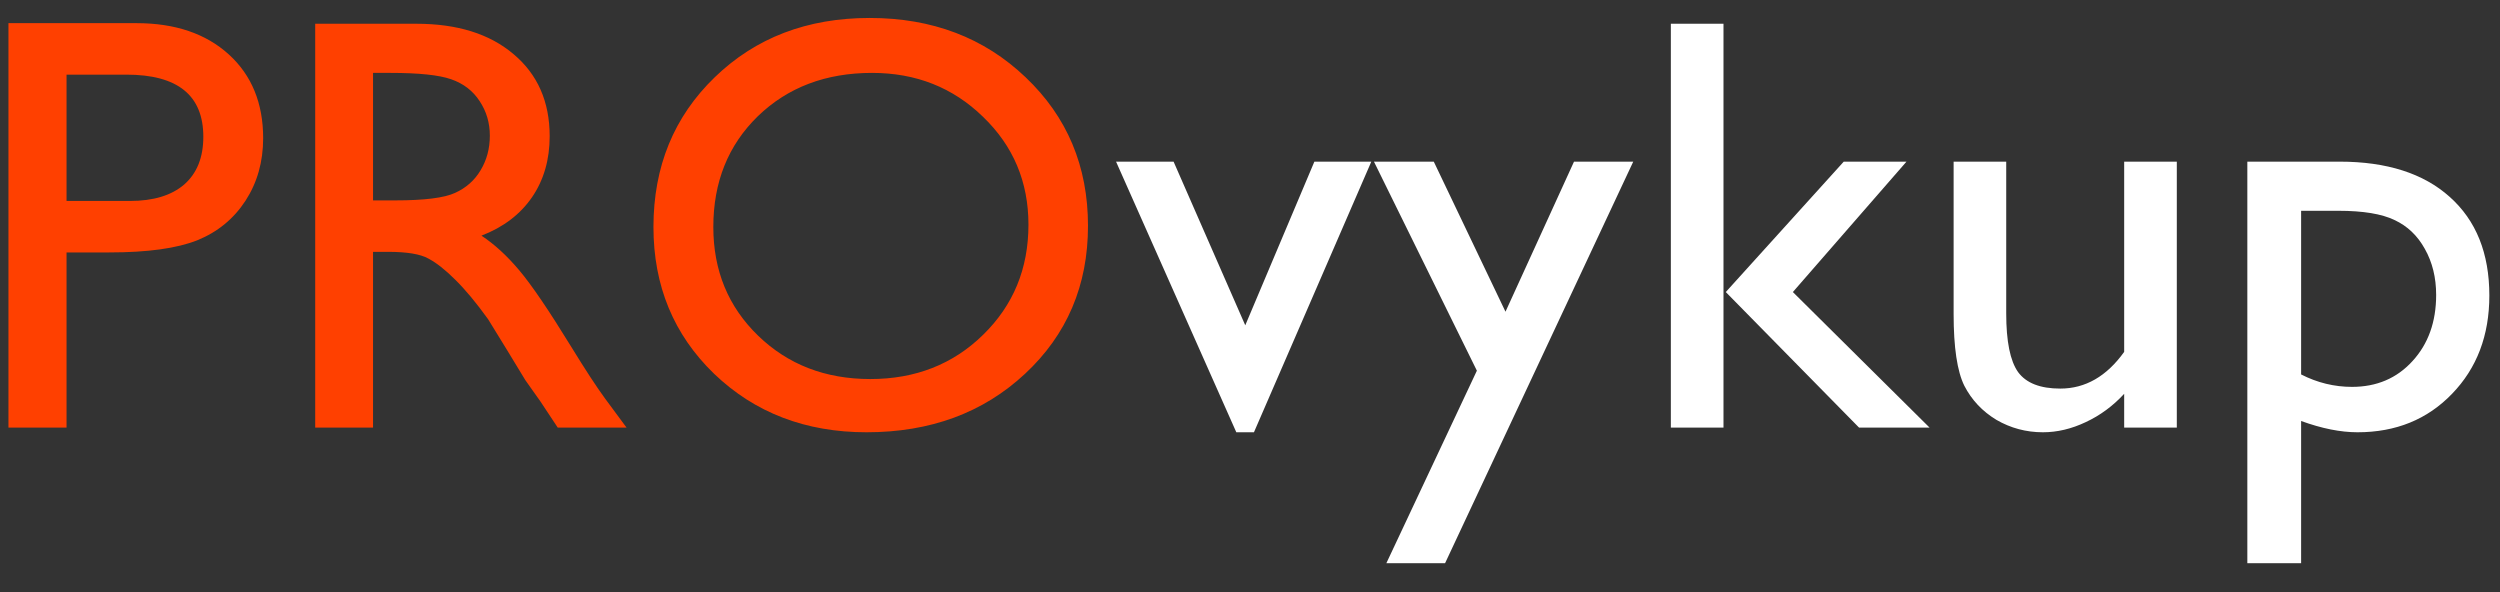
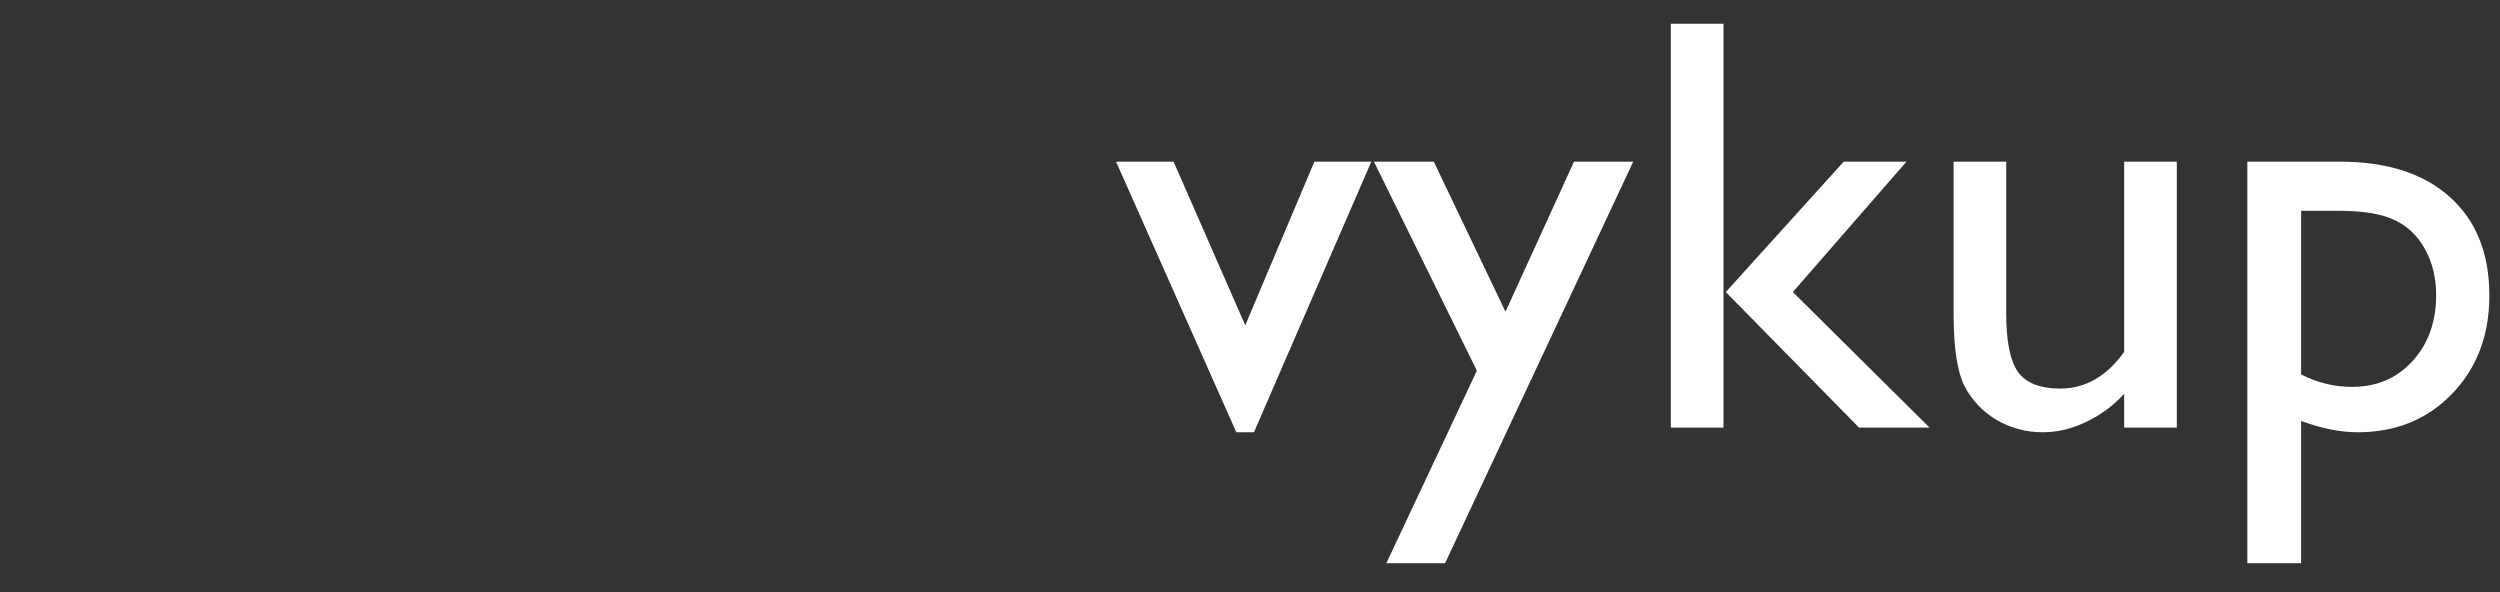
<svg xmlns="http://www.w3.org/2000/svg" width="76" height="18" viewBox="0 0 76 18" fill="none">
  <rect x="0" y="0" width="76" height="18" fill="#333333" stroke="none" />
-   <path d="M0.257 13V0.704H4.15C5.322 0.704 6.257 1.021 6.954 1.653C7.651 2.286 8 3.136 8 4.202C8 4.917 7.821 5.55 7.464 6.101C7.106 6.651 6.617 7.053 5.996 7.305C5.375 7.551 4.484 7.674 3.324 7.674H2.023V13H0.257ZM3.843 2.269H2.023V6.109H3.948C4.663 6.109 5.214 5.942 5.601 5.608C5.987 5.269 6.181 4.785 6.181 4.158C6.181 2.898 5.401 2.269 3.843 2.269ZM9.582 13V0.722H12.658C13.9 0.722 14.885 1.029 15.611 1.645C16.344 2.26 16.71 3.092 16.71 4.141C16.71 4.855 16.531 5.474 16.174 5.995C15.816 6.517 15.304 6.906 14.636 7.164C15.028 7.422 15.412 7.773 15.787 8.219C16.162 8.664 16.689 9.44 17.369 10.548C17.797 11.245 18.14 11.77 18.398 12.121L19.048 13H16.956L16.42 12.191C16.402 12.162 16.367 12.112 16.314 12.042L15.972 11.559L15.427 10.662L14.838 9.704C14.475 9.2 14.141 8.799 13.836 8.5C13.537 8.201 13.265 7.987 13.019 7.858C12.778 7.724 12.371 7.656 11.797 7.656H11.34V13H9.582ZM11.867 2.216H11.34V6.092H12.008C12.898 6.092 13.508 6.016 13.836 5.863C14.17 5.711 14.428 5.482 14.609 5.178C14.797 4.867 14.891 4.516 14.891 4.123C14.891 3.736 14.788 3.388 14.583 3.077C14.378 2.761 14.088 2.538 13.713 2.409C13.344 2.28 12.729 2.216 11.867 2.216ZM26.439 0.546C28.338 0.546 29.917 1.146 31.177 2.348C32.442 3.549 33.075 5.055 33.075 6.865C33.075 8.676 32.437 10.176 31.159 11.365C29.888 12.549 28.282 13.141 26.343 13.141C24.491 13.141 22.947 12.549 21.711 11.365C20.48 10.176 19.865 8.688 19.865 6.9C19.865 5.066 20.486 3.549 21.729 2.348C22.971 1.146 24.541 0.546 26.439 0.546ZM26.51 2.216C25.104 2.216 23.946 2.655 23.038 3.534C22.136 4.413 21.685 5.535 21.685 6.9C21.685 8.225 22.139 9.326 23.047 10.205C23.955 11.084 25.092 11.523 26.457 11.523C27.828 11.523 28.971 11.075 29.885 10.179C30.805 9.282 31.265 8.166 31.265 6.83C31.265 5.529 30.805 4.437 29.885 3.552C28.971 2.661 27.846 2.216 26.51 2.216Z" fill="#FF4000" />
  <path d="M39.957 4.914H41.688L38.12 13.141H37.584L33.928 4.914H35.677L37.856 9.889L39.957 4.914ZM47.85 4.914H49.651L43.93 17.122H42.145L44.897 11.269L41.768 4.914H43.587L45.767 9.476L47.85 4.914ZM56.05 4.914H57.957L54.503 8.878L58.66 13H56.516L52.464 8.878L56.05 4.914ZM50.794 0.722H52.394V13H50.794V0.722ZM64.575 13V11.972C64.235 12.341 63.846 12.628 63.406 12.833C62.973 13.038 62.539 13.141 62.105 13.141C61.596 13.141 61.124 13.015 60.69 12.763C60.263 12.505 59.938 12.159 59.715 11.726C59.498 11.286 59.39 10.56 59.39 9.546V4.914H60.989V9.528C60.989 10.378 61.109 10.973 61.35 11.312C61.596 11.646 62.023 11.813 62.633 11.813C63.395 11.813 64.042 11.441 64.575 10.697V4.914H66.175V13H64.575ZM68.319 17.122V4.914H71.123C72.559 4.914 73.675 5.271 74.472 5.986C75.274 6.701 75.676 7.7 75.676 8.983C75.676 10.196 75.298 11.192 74.542 11.972C73.792 12.751 72.834 13.141 71.668 13.141C71.152 13.141 70.581 13.026 69.954 12.798V17.122H68.319ZM71.088 6.408H69.954V11.383C70.446 11.635 70.962 11.761 71.501 11.761C72.251 11.761 72.863 11.5 73.338 10.979C73.818 10.457 74.059 9.786 74.059 8.966C74.059 8.438 73.944 7.973 73.716 7.568C73.493 7.164 73.186 6.871 72.793 6.689C72.406 6.502 71.838 6.408 71.088 6.408Z" fill="white" />
</svg>